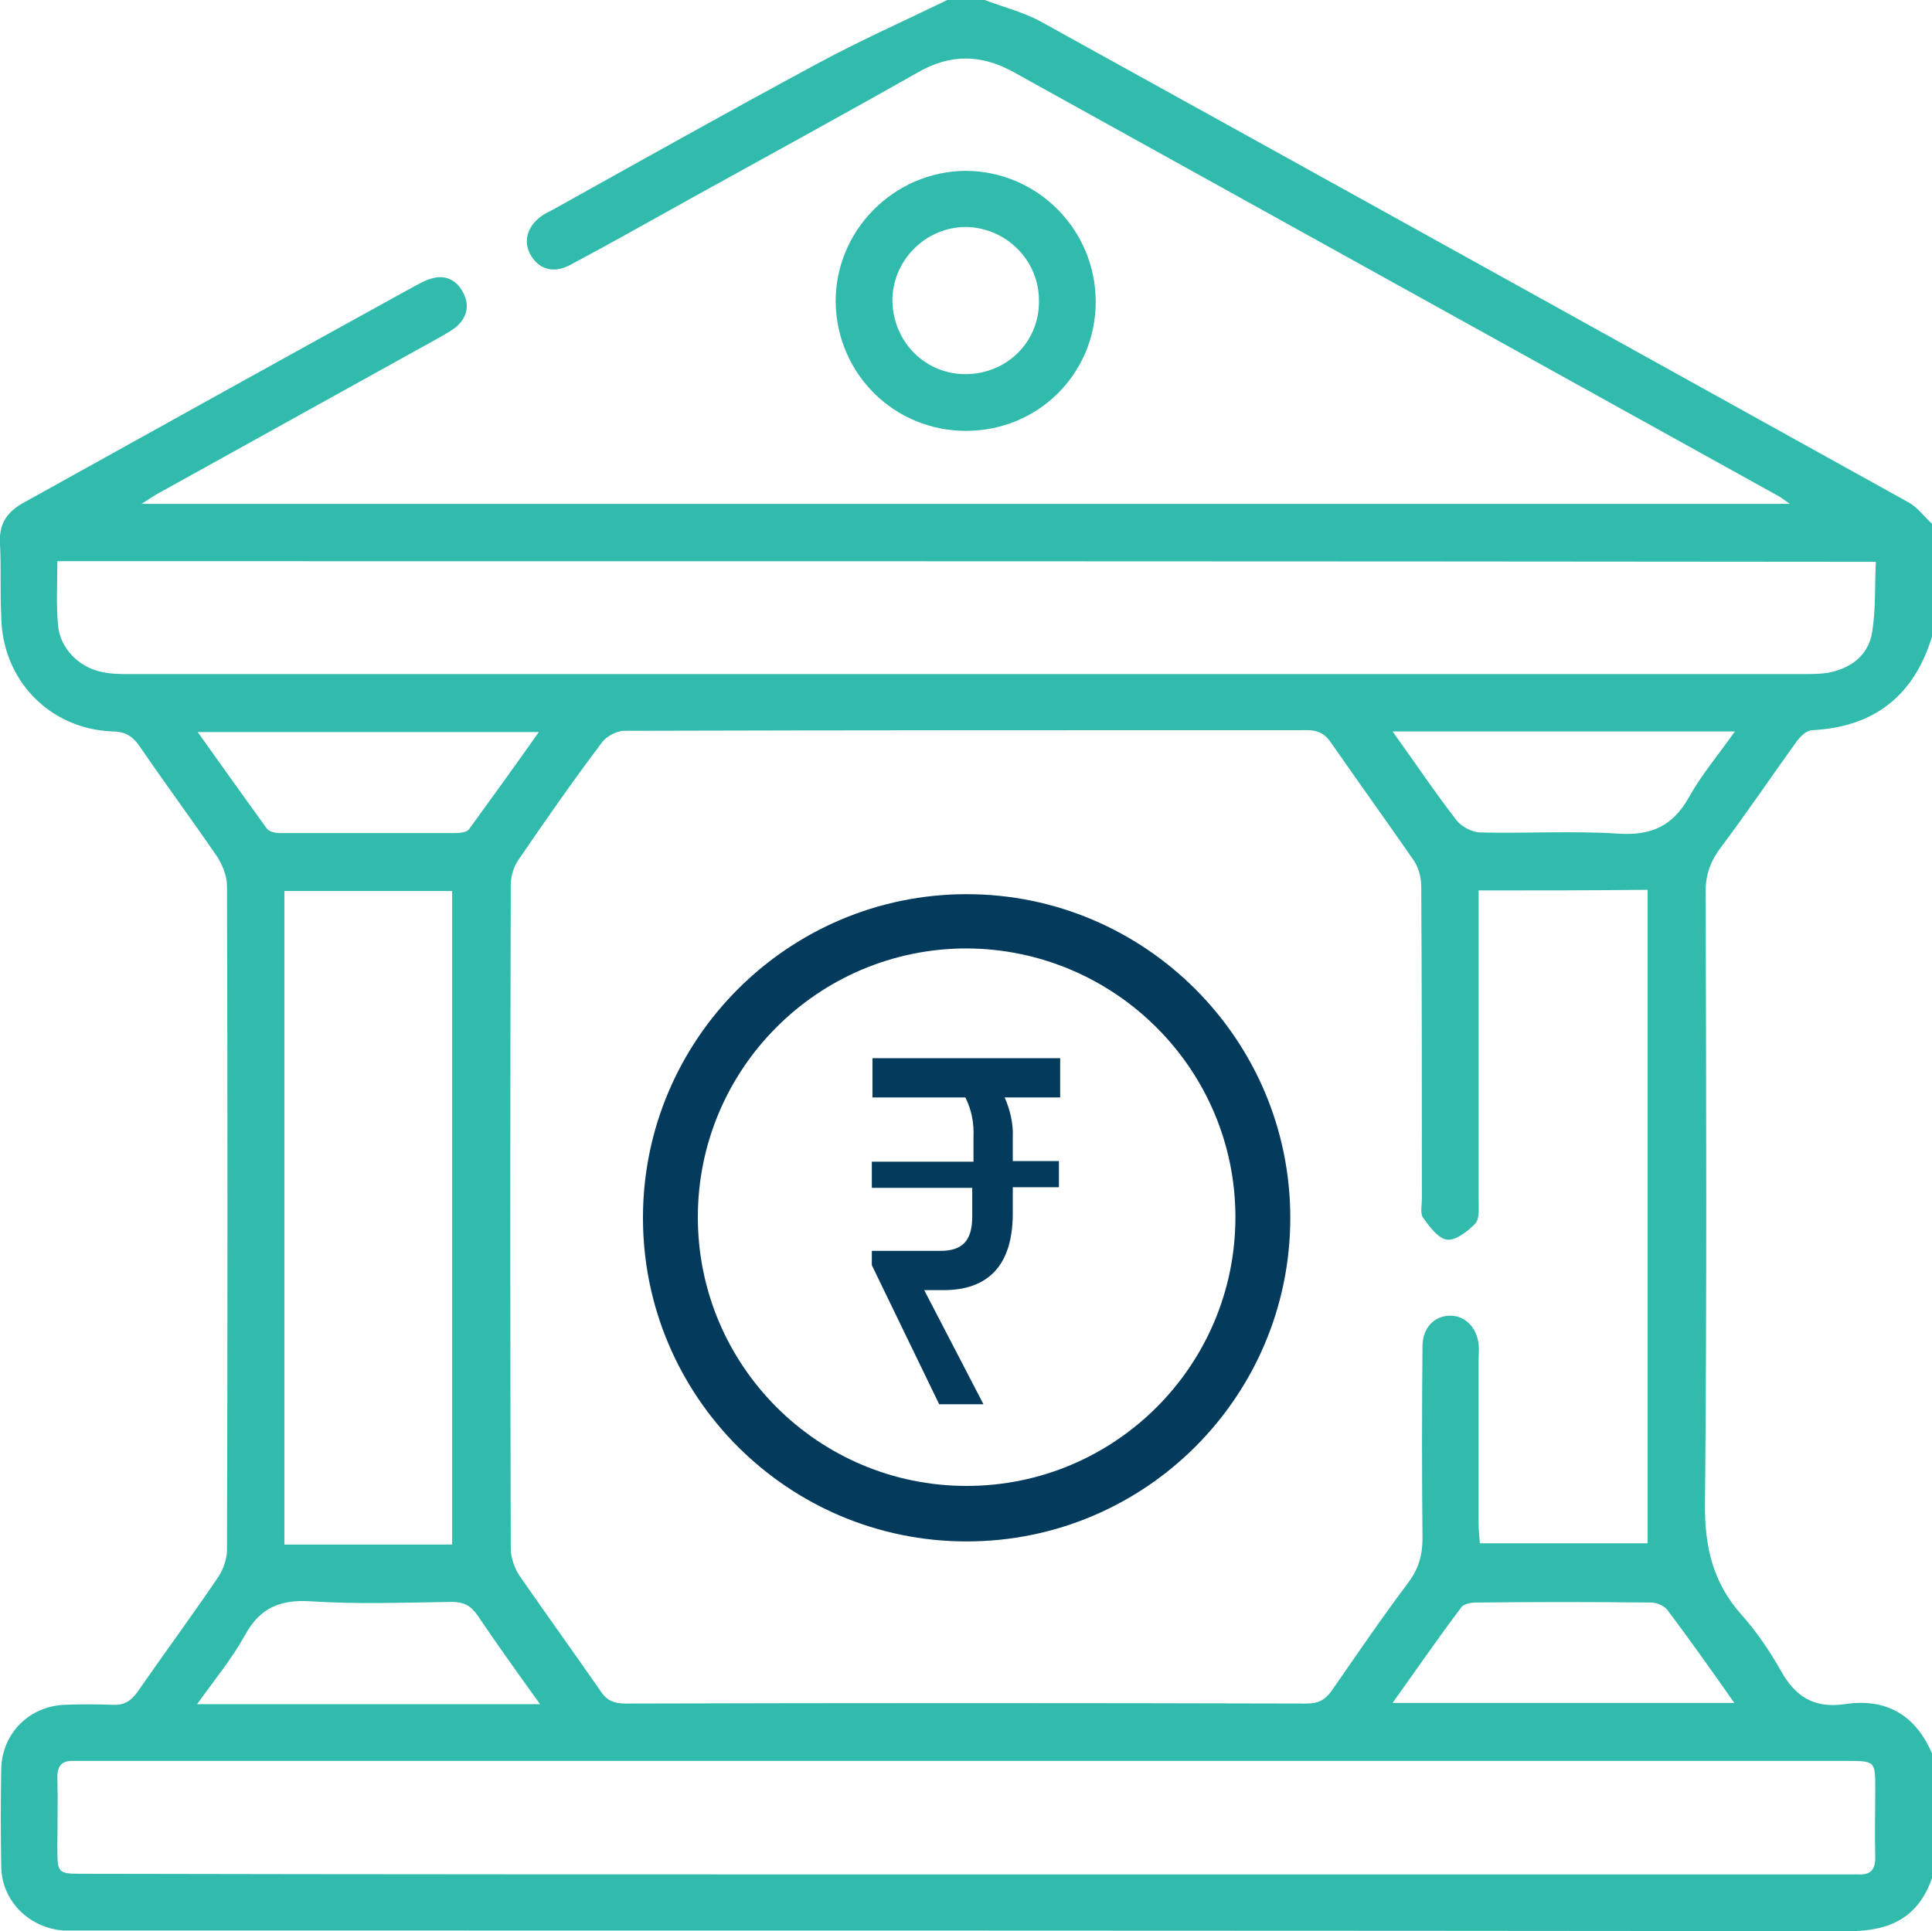
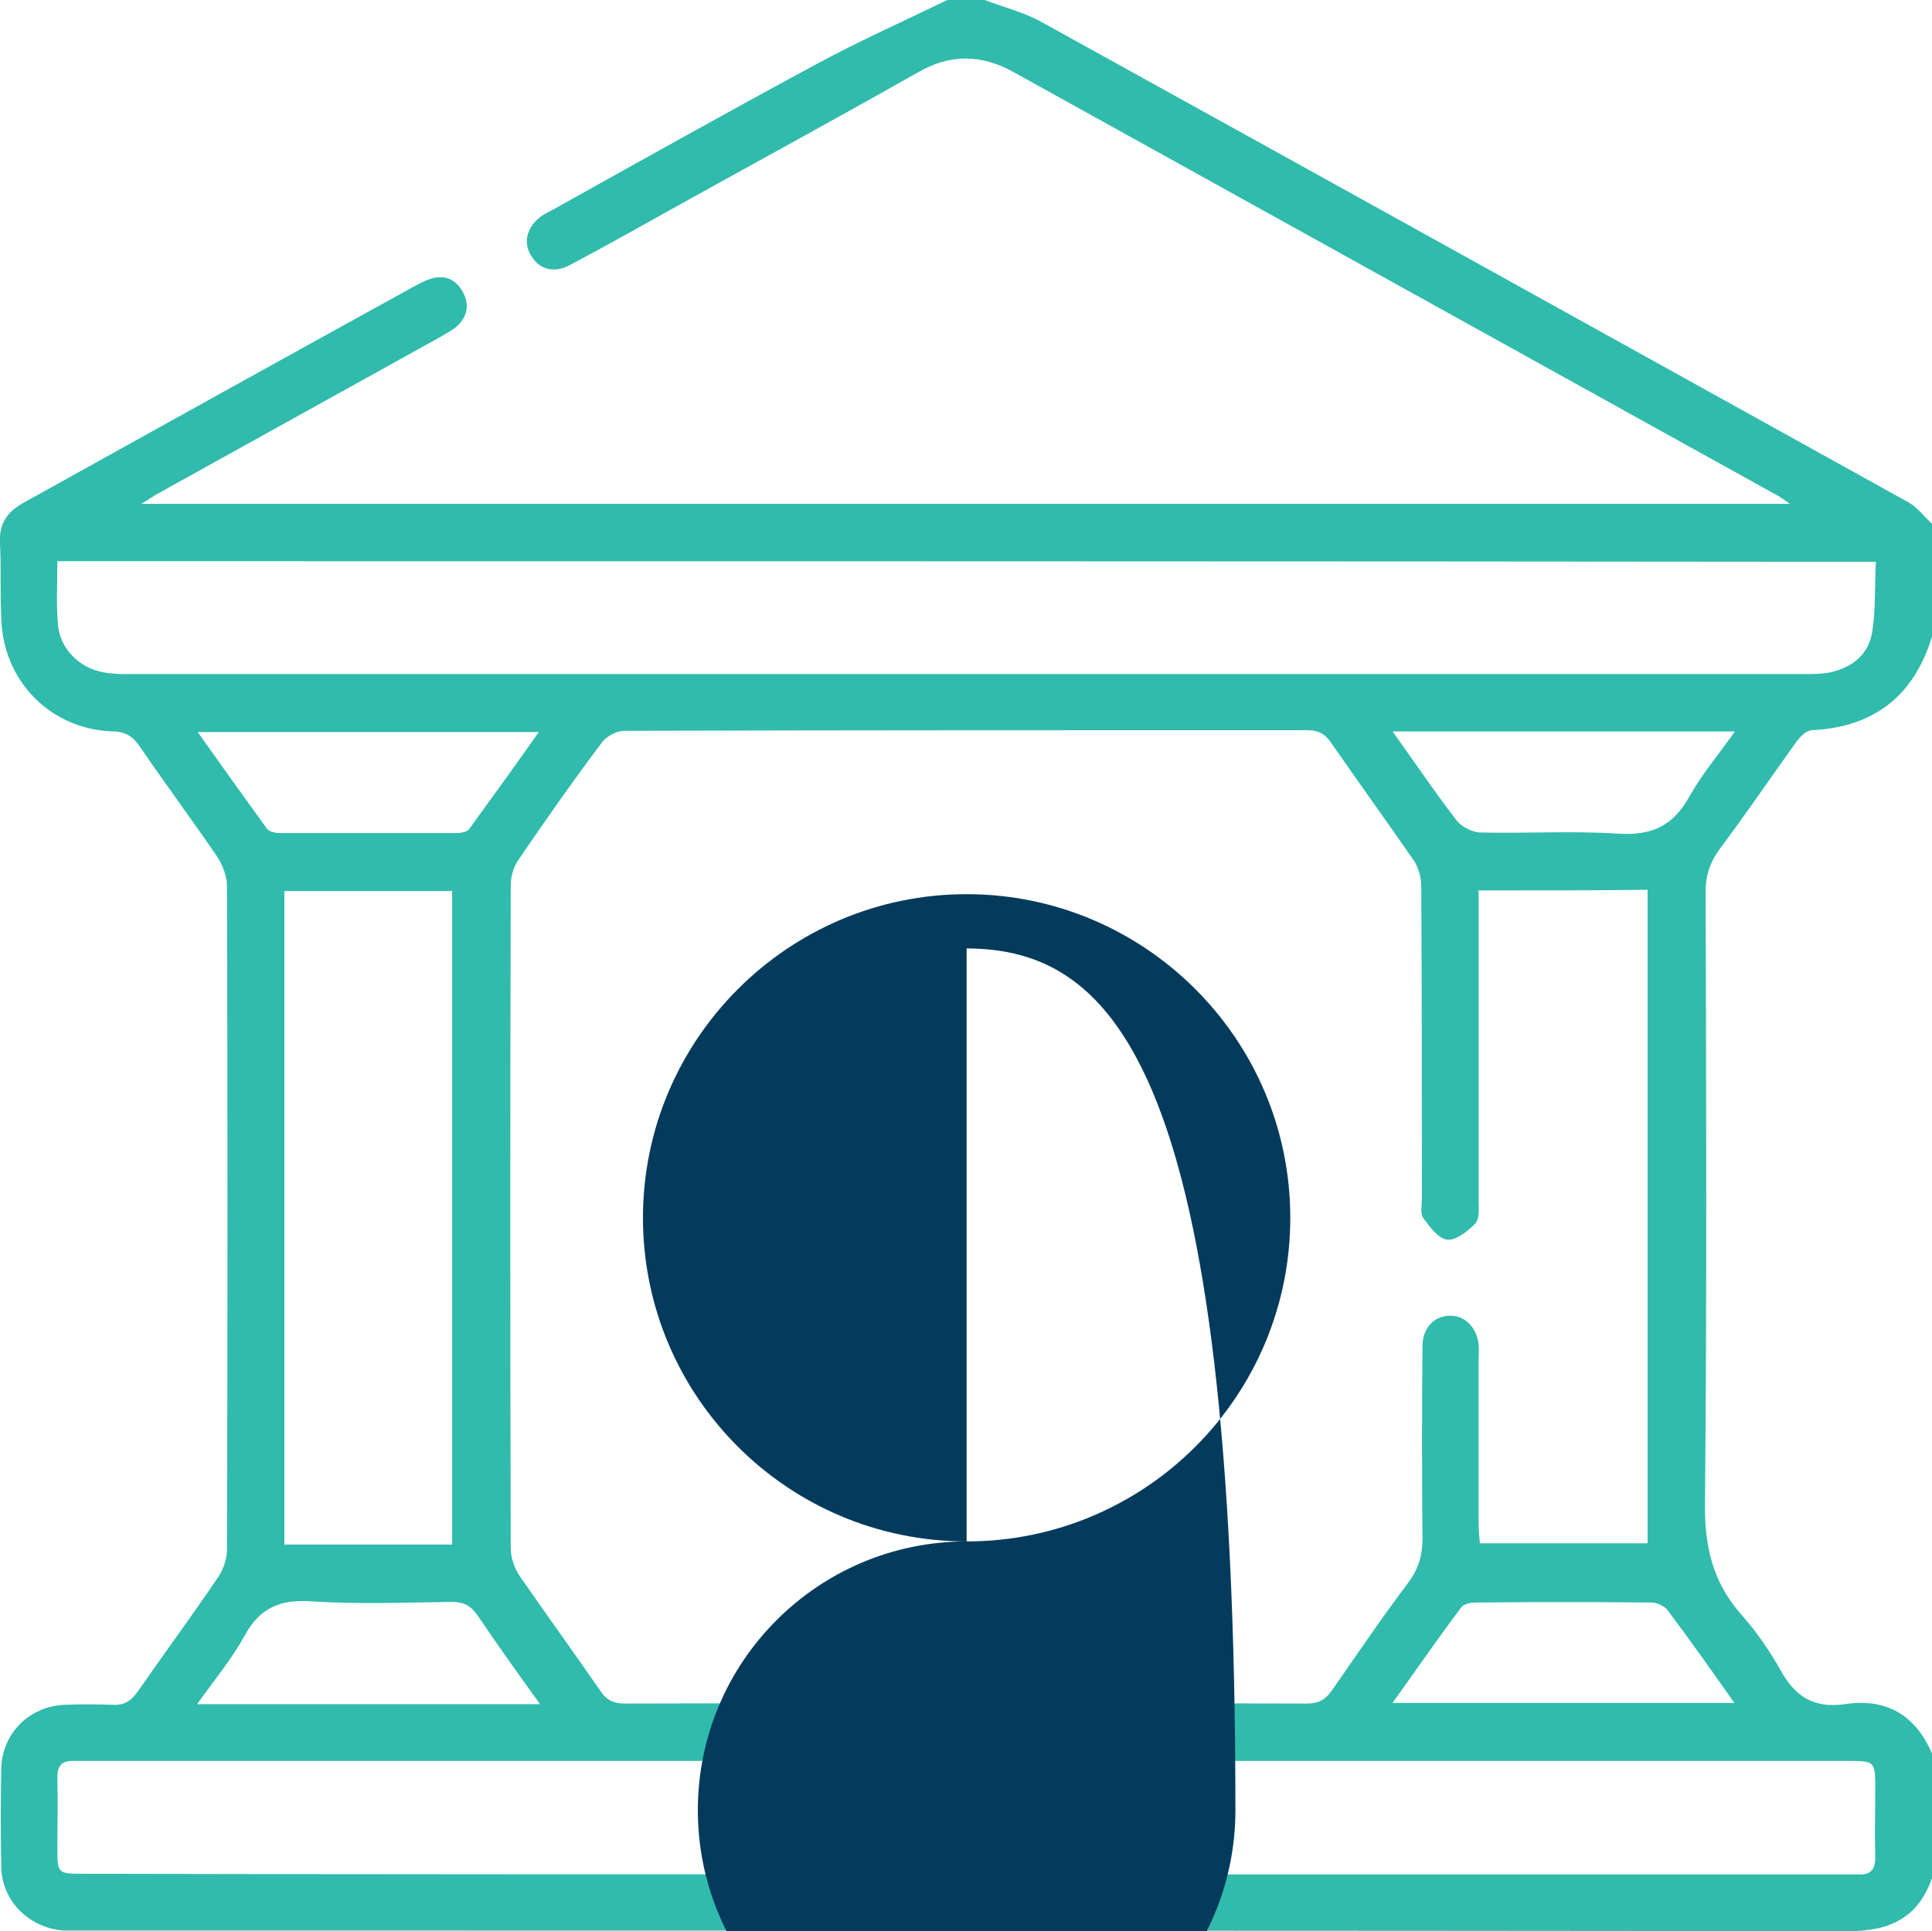
<svg xmlns="http://www.w3.org/2000/svg" version="1.1" id="Layer_1" x="0px" y="0px" viewBox="0 0 309.8 309.7" style="enable-background:new 0 0 309.8 309.7;" xml:space="preserve">
  <style type="text/css">
	.st0{fill:#31BBAC;}
	.st1{fill:#043B5C;}
</style>
  <g>
    <path class="st0" d="M151.9,0c2,0,4,0,6,0c2.9,1.1,6,1.9,8.7,3.3c46.5,25.7,93,51.5,139.5,77.3c1.4,0.8,2.5,2.3,3.7,3.4   c0,6,0,12.1,0,18.1c-2.9,9.5-9.3,14.5-19.2,15c-0.9,0-1.9,1-2.5,1.8c-4.1,5.7-8.1,11.6-12.3,17.2c-1.7,2.3-2.4,4.6-2.3,7.5   c0.1,32.5,0.2,64.9-0.1,97.4c-0.1,6.9,1.2,12.7,5.8,17.9c2.5,2.8,4.6,5.9,6.4,9.1c2.3,4.1,5.3,6,10.2,5.3c6.5-1,11.3,1.6,14,7.9   c0,6.7,0,13.3,0,20c-2.2,6.3-6.7,8.5-13.3,8.5c-94.4-0.1-188.9-0.1-283.3-0.1c-1,0-2,0-3,0c-5.5-0.4-9.9-4.7-10-10.2   c-0.1-5.2-0.1-10.5,0-15.7c0.1-5.7,4.5-10.1,10.2-10.3c2.5-0.1,5-0.1,7.6,0c1.8,0.1,2.9-0.5,4-2c4.3-6.2,8.8-12.3,13-18.5   c0.8-1.2,1.4-2.9,1.4-4.4c0.1-35.5,0.1-71,0-106.4c0-1.6-0.7-3.3-1.5-4.6c-4.1-6-8.4-11.8-12.5-17.8c-1.1-1.6-2.3-2.4-4.4-2.4   c-10.1-0.4-17.7-8.3-17.8-18.5C0,94.9,0.2,91,0,87.2c-0.2-3.3,1.2-5.2,4-6.7C24.7,69,45.4,57.5,66.1,46.1c1-0.5,1.9-1.1,3-1.4   c2.2-0.7,4,0.1,5.1,2.1c1.1,2,0.8,3.9-0.9,5.5c-0.8,0.7-1.8,1.2-2.8,1.8c-15,8.3-29.9,16.6-44.9,24.9c-0.8,0.4-1.6,1-2.9,1.8   c88.4,0,176,0,264.3,0c-1-0.7-1.5-1.1-2.1-1.4c-40.8-22.6-81.5-45.2-122.3-67.8c-5.2-2.9-10.2-3-15.4,0   c-12,6.8-24.1,13.4-36.2,20.1c-6.5,3.6-13,7.3-19.6,10.8c-2.6,1.4-5,0.7-6.3-1.6c-1.3-2.2-0.5-4.7,1.8-6.3c0.6-0.4,1.2-0.7,1.8-1   c14-7.8,27.9-15.6,42-23.2C137.7,6.6,144.9,3.4,151.9,0z M237.1,142.8c0,1.2,0,2.3,0,3.4c0,15.4,0,30.8,0,46.3c0,1.3,0.2,3-0.6,3.8   c-1.2,1.2-3.1,2.7-4.5,2.5c-1.4-0.2-2.8-2.1-3.8-3.5c-0.5-0.7-0.2-2-0.2-3c0-16.7,0-33.5-0.1-50.2c0-1.5-0.5-3.2-1.4-4.4   c-4.3-6.2-8.7-12.3-13-18.5c-1-1.5-2.1-2.1-3.9-2.1c-36.5,0-73,0-109.5,0.1c-1.2,0-2.9,0.9-3.6,1.9c-4.6,6.1-9,12.4-13.3,18.7   c-0.8,1.1-1.3,2.7-1.3,4.1c-0.1,35.5-0.1,71,0,106.4c0,1.5,0.6,3.2,1.4,4.4c4.3,6.2,8.7,12.3,13,18.5c1,1.5,2.1,2,4,2   c36.4-0.1,72.8-0.1,109.2,0c1.8,0,2.9-0.5,4-2c4.1-5.9,8.1-11.8,12.4-17.5c1.6-2.2,2.2-4.3,2.2-7c-0.1-10.3-0.1-20.6,0-30.8   c0-2.9,1.8-4.8,4.3-4.9c2.4-0.1,4.4,1.8,4.7,4.6c0.1,0.8,0,1.6,0,2.4c0,8.8,0,17.5,0,26.3c0,1.1,0.1,2.1,0.2,3.2c9.2,0,18,0,26.9,0   c0-35.1,0-70,0-104.8C255.1,142.8,246.2,142.8,237.1,142.8z M155,300.6c46.9,0,93.7,0,140.6,0c0.8,0,1.6,0,2.4,0   c1.9,0.1,2.7-0.7,2.7-2.7c-0.1-3.6,0-7.3,0-10.9c0-4.6,0-4.6-4.6-4.6c-94,0-188.1,0-282.1,0c-0.7,0-1.4,0-2.1,0   c-1.9-0.1-2.7,0.7-2.7,2.6c0.1,3.7,0,7.5,0,11.2c0,4.3,0,4.3,4.3,4.3C60.7,300.6,107.8,300.6,155,300.6z M9.2,90   c0,3.6-0.2,6.9,0.1,10.2c0.3,3.8,3.4,6.9,7.2,7.6c1.4,0.3,2.8,0.3,4.2,0.3c89.5,0,179,0,268.5,0c1.3,0,2.6,0,3.9-0.2   c3.7-0.7,6.5-2.8,7.1-6.5c0.6-3.7,0.4-7.5,0.6-11.3C203.3,90,106.5,90,9.2,90z M72.5,247.7c0-35.2,0-70,0-104.8c-9.1,0-18,0-26.9,0   c0,35,0,69.9,0,104.8C54.7,247.7,63.5,247.7,72.5,247.7z M86.6,273.3c-3.6-5-6.9-9.6-10-14.2c-1.1-1.6-2.2-2.2-4.2-2.2   c-7.5,0.1-15.1,0.4-22.6-0.1c-4.8-0.3-8.1,1-10.5,5.4c-2.1,3.8-4.9,7.2-7.7,11.1C50.1,273.3,68,273.3,86.6,273.3z M223.3,273.1   c18.6,0,36.5,0,54.8,0c-3.7-5.3-7.2-10.2-10.8-15c-0.5-0.6-1.7-1.1-2.5-1.1c-9.4-0.1-18.7-0.1-28.1,0c-0.8,0-2,0.2-2.4,0.8   C230.6,262.7,227.1,267.8,223.3,273.1z M31.7,117.4c3.9,5.5,7.5,10.5,11.1,15.5c0.4,0.5,1.4,0.7,2.1,0.7c9.4,0,18.7,0,28.1,0   c0.7,0,1.8-0.1,2.2-0.6c3.7-5.1,7.4-10.2,11.2-15.6C68,117.4,50.2,117.4,31.7,117.4z M223.3,117.3c3.6,5,6.8,9.8,10.3,14.3   c0.8,1,2.4,1.8,3.6,1.9c7.5,0.2,14.9-0.3,22.4,0.2c5.2,0.3,8.6-1.2,11.2-5.8c2-3.6,4.7-6.8,7.4-10.6   C259.6,117.3,241.7,117.3,223.3,117.3z" />
-     <path class="st0" d="M154.9,69.1c-11.5,0-20.7-9.1-20.9-20.6c-0.1-11.5,9.3-21,20.8-21.1c11.5,0,20.9,9.4,20.9,21   C175.7,59.9,166.5,69.1,154.9,69.1z M155,60c6.5-0.1,11.7-5.2,11.6-11.8c0-6.5-5.3-11.7-11.7-11.8c-6.5,0-11.9,5.4-11.8,12   C143.3,55,148.5,60.1,155,60z" />
-     <path class="st1" d="M155,247.2c-28.7,0-51.9-23.3-51.9-51.9s23.3-51.9,51.9-51.9s51.9,23.3,51.9,51.9S183.7,247.2,155,247.2z    M155,152.1c-23.8,0-43.1,19.3-43.1,43.1s19.3,43.1,43.1,43.1s43.1-19.3,43.1-43.1C198.1,171.5,178.8,152.2,155,152.1z" />
-     <path class="st1" d="M156.1,186.2v-3.8c0.1-2.3-0.3-4.4-1.3-6.4h-14.9v-6.3H170v6.3h-8.9c0.9,2,1.4,4.3,1.3,6.4v3.8h7.4v4.2h-7.4   v4.2c0,8.7-4.3,12.3-11.1,12.3h-3.1l9.5,18.3h-7.1l-10.8-22.3v-2.3h11c3.4,0,5.1-1.5,5.1-5.5v-4.6h-16.1v-4.2H156.1z" />
+     <path class="st1" d="M155,247.2c-28.7,0-51.9-23.3-51.9-51.9s23.3-51.9,51.9-51.9s51.9,23.3,51.9,51.9S183.7,247.2,155,247.2z    c-23.8,0-43.1,19.3-43.1,43.1s19.3,43.1,43.1,43.1s43.1-19.3,43.1-43.1C198.1,171.5,178.8,152.2,155,152.1z" />
  </g>
</svg>